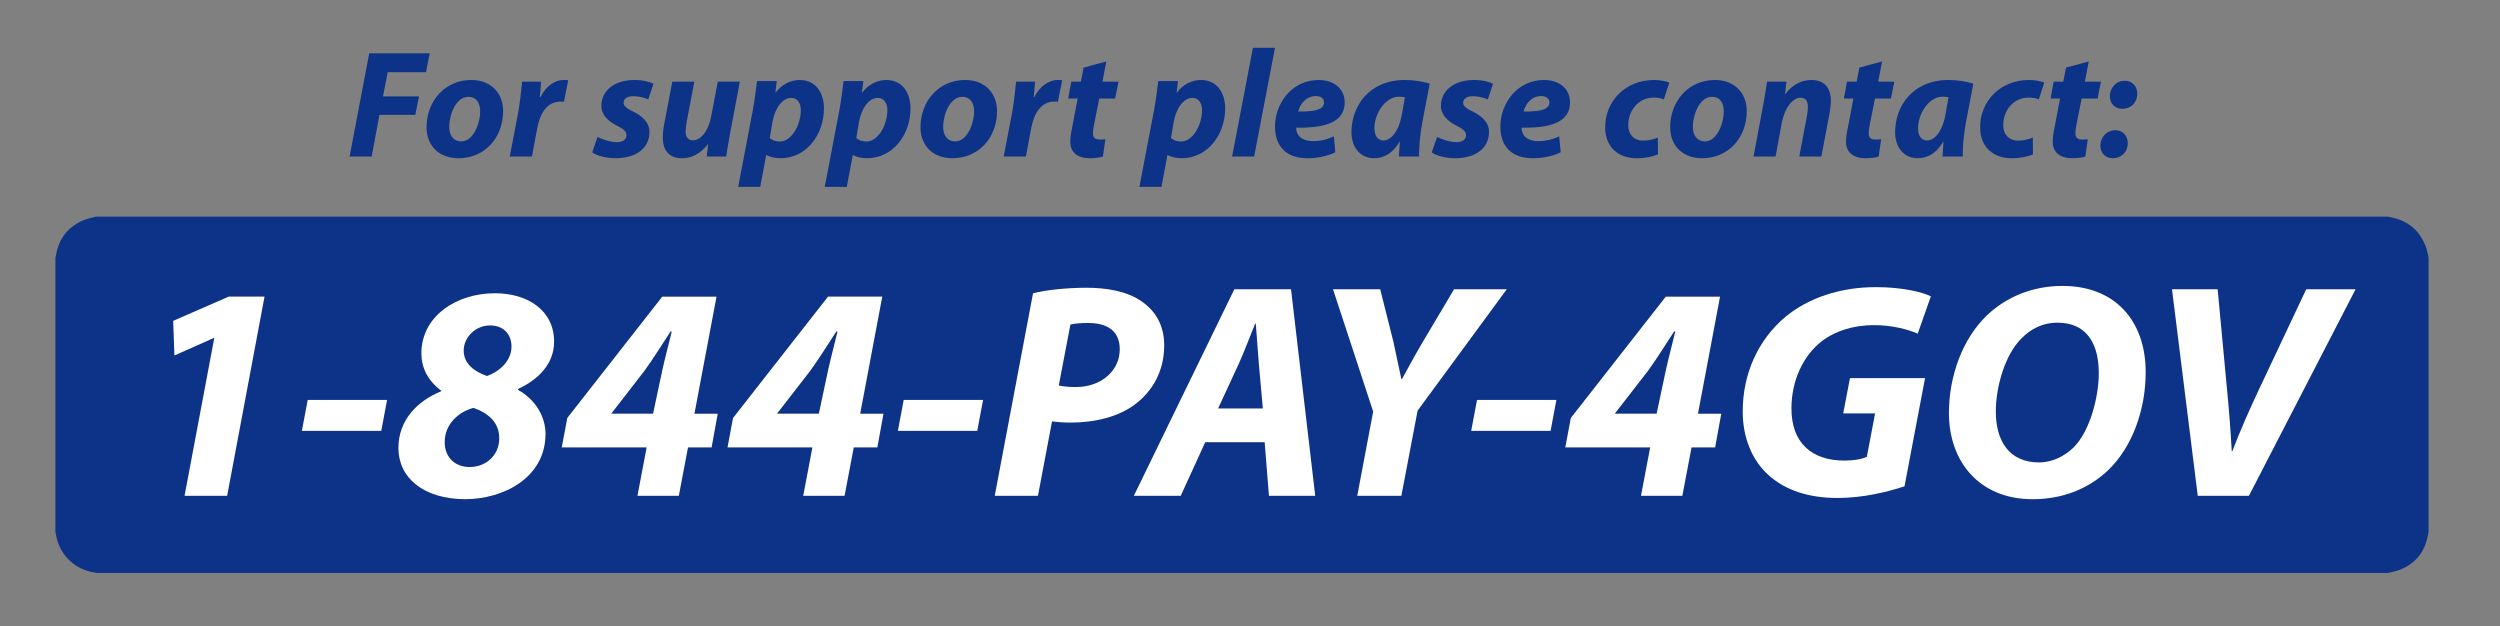
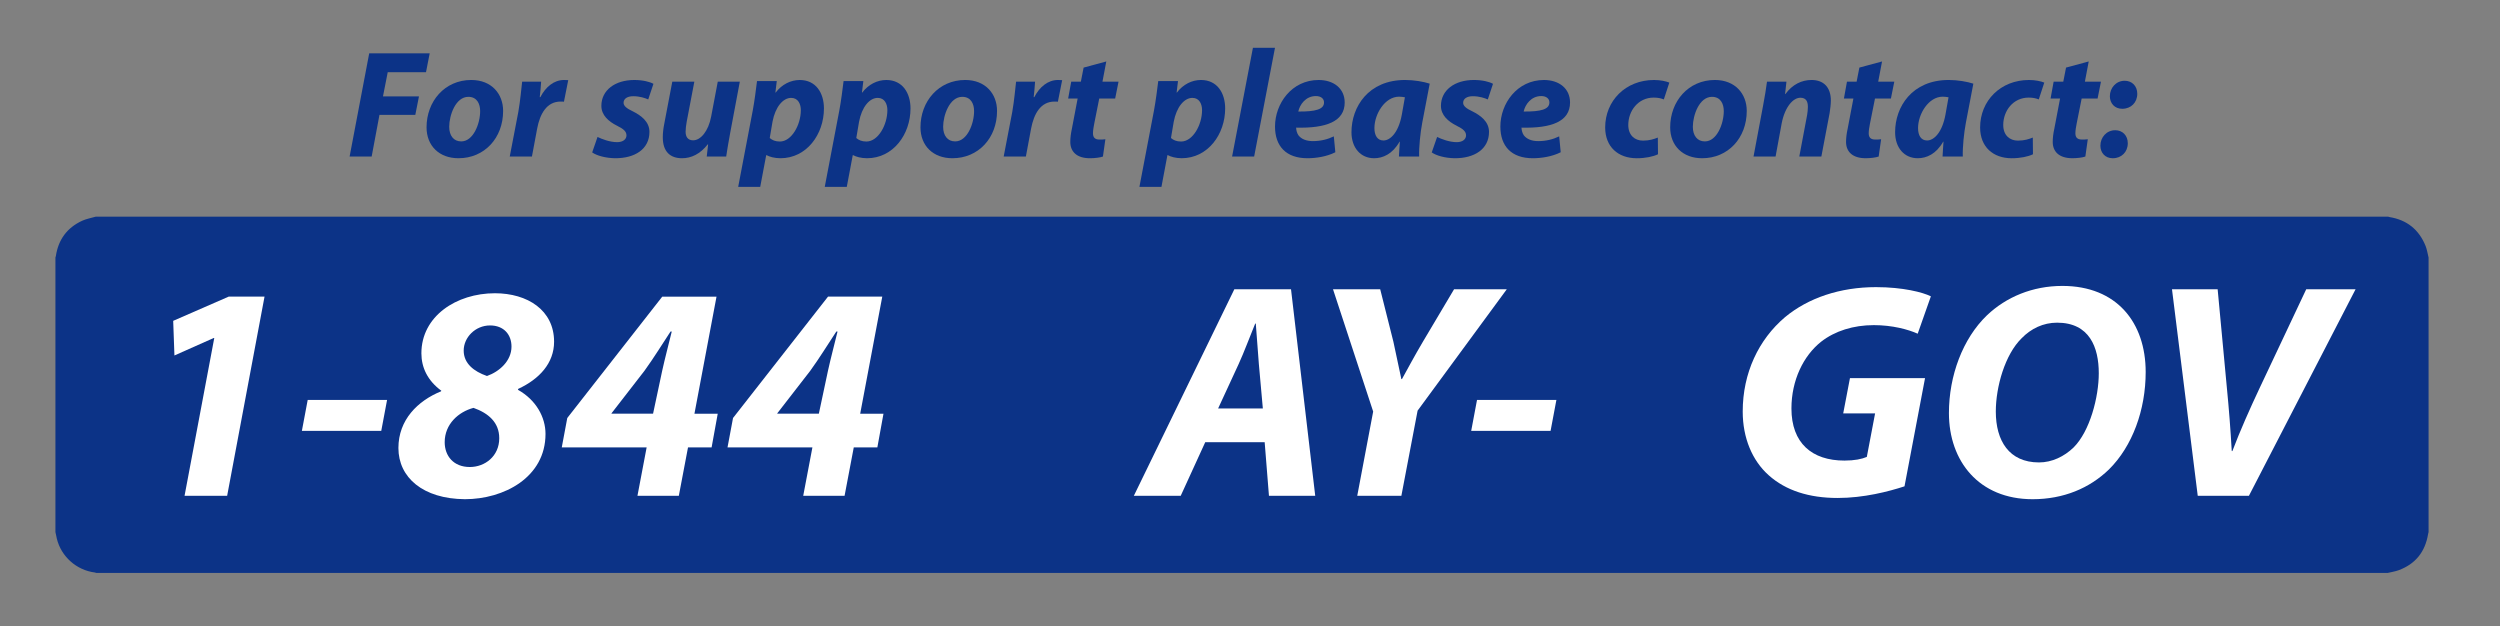
<svg xmlns="http://www.w3.org/2000/svg" version="1.1" id="Layer_1" x="0px" y="0px" width="195.804px" height="49.048px" viewBox="0 0 195.804 49.048" enable-background="new 0 0 195.804 49.048" xml:space="preserve">
  <rect x="0" y="0" width="195.804" height="49.048" fill="#808080" stroke="none" />
  <g>
    <path fill="#0C3387" d="M28.917,4.177h4.737l-0.288,1.476h-2.998l-0.372,1.895h2.819l-0.288,1.451h-2.807l-0.611,3.263h-1.727   L28.917,4.177z" />
    <path fill="#0C3387" d="M35.903,12.393c-1.5,0-2.495-0.972-2.495-2.423c0-2.026,1.415-3.706,3.502-3.706   c1.583,0,2.495,1.08,2.495,2.423c0,2.135-1.475,3.706-3.49,3.706H35.903z M36.13,11.074c0.936,0,1.476-1.379,1.476-2.375   c0-0.551-0.24-1.115-0.924-1.115c-0.995,0-1.499,1.439-1.499,2.351c0,0.684,0.348,1.14,0.936,1.14H36.13z" />
    <path fill="#0C3387" d="M39.924,12.261l0.671-3.49c0.156-0.888,0.24-1.871,0.3-2.375h1.487c-0.024,0.396-0.06,0.792-0.108,1.212   h0.048c0.408-0.792,1.056-1.344,1.859-1.344c0.12,0,0.228,0.013,0.324,0.013l-0.336,1.69c-0.072-0.012-0.168-0.012-0.264-0.012   c-1.092,0-1.619,0.972-1.835,2.123l-0.408,2.183H39.924z" />
    <path fill="#0C3387" d="M46.799,10.726c0.336,0.168,0.972,0.408,1.535,0.408c0.48,0,0.732-0.24,0.732-0.528   s-0.192-0.491-0.732-0.756C47.663,9.515,47.1,9.023,47.1,8.292c0-1.224,1.067-2.027,2.578-2.027c0.684,0,1.224,0.145,1.5,0.3   L50.77,7.788c-0.24-0.107-0.66-0.252-1.176-0.252c-0.456,0-0.755,0.192-0.755,0.516c0,0.24,0.24,0.444,0.708,0.66   c0.648,0.323,1.319,0.804,1.319,1.619c0,1.343-1.139,2.074-2.698,2.062c-0.732-0.012-1.439-0.204-1.787-0.456L46.799,10.726z" />
    <path fill="#0C3387" d="M57.944,6.396l-0.744,3.958c-0.144,0.744-0.24,1.38-0.324,1.907h-1.523l0.108-0.947l-0.024-0.013   c-0.6,0.768-1.307,1.092-2.015,1.092c-0.947,0-1.511-0.527-1.511-1.643c0-0.312,0.036-0.672,0.12-1.08l0.624-3.274h1.727   l-0.6,3.143c-0.048,0.264-0.084,0.563-0.084,0.779c0,0.372,0.156,0.672,0.587,0.672c0.588,0,1.2-0.707,1.416-1.871l0.516-2.723   H57.944z" />
    <path fill="#0C3387" d="M57.816,14.636l1.139-5.973c0.132-0.696,0.264-1.716,0.336-2.315h1.547L60.73,7.248h0.024   c0.479-0.635,1.175-0.983,1.883-0.983c1.271,0,1.895,1.02,1.895,2.231c0,2.026-1.355,3.897-3.406,3.897   c-0.468,0-0.875-0.12-1.08-0.24h-0.036l-0.468,2.483H57.816z M60.287,10.81c0.192,0.168,0.444,0.275,0.792,0.275   c0.923,0,1.643-1.307,1.643-2.458c0-0.468-0.204-0.96-0.756-0.96c-0.647,0-1.247,0.72-1.463,1.871L60.287,10.81z" />
    <path fill="#0C3387" d="M64.596,14.636l1.139-5.973c0.132-0.696,0.264-1.716,0.336-2.315h1.547L67.51,7.248h0.024   c0.479-0.635,1.175-0.983,1.883-0.983c1.271,0,1.895,1.02,1.895,2.231c0,2.026-1.355,3.897-3.406,3.897   c-0.468,0-0.875-0.12-1.08-0.24h-0.036l-0.468,2.483H64.596z M67.066,10.81c0.192,0.168,0.443,0.275,0.792,0.275   c0.923,0,1.643-1.307,1.643-2.458c0-0.468-0.204-0.96-0.756-0.96c-0.647,0-1.247,0.72-1.463,1.871L67.066,10.81z" />
    <path fill="#0C3387" d="M74.588,12.393c-1.5,0-2.495-0.972-2.495-2.423c0-2.026,1.415-3.706,3.502-3.706   c1.583,0,2.495,1.08,2.495,2.423c0,2.135-1.475,3.706-3.49,3.706H74.588z M74.816,11.074c0.936,0,1.476-1.379,1.476-2.375   c0-0.551-0.24-1.115-0.924-1.115c-0.995,0-1.499,1.439-1.499,2.351c0,0.684,0.348,1.14,0.936,1.14H74.816z" />
    <path fill="#0C3387" d="M78.61,12.261l0.671-3.49c0.156-0.888,0.24-1.871,0.3-2.375h1.487c-0.024,0.396-0.06,0.792-0.108,1.212   h0.048c0.408-0.792,1.056-1.344,1.859-1.344c0.12,0,0.228,0.013,0.324,0.013l-0.336,1.69c-0.072-0.012-0.168-0.012-0.264-0.012   c-1.092,0-1.619,0.972-1.835,2.123l-0.408,2.183H78.61z" />
    <path fill="#0C3387" d="M86.647,4.813l-0.3,1.583h1.259l-0.264,1.319h-1.247L85.7,9.695c-0.048,0.239-0.096,0.539-0.096,0.743   c0,0.288,0.12,0.492,0.503,0.492c0.144,0,0.324,0,0.468-0.024l-0.192,1.355c-0.228,0.084-0.66,0.132-1.02,0.132   c-1.043,0-1.535-0.527-1.535-1.271c0-0.312,0.036-0.636,0.132-1.079l0.443-2.327h-0.743l0.24-1.319h0.755l0.216-1.103L86.647,4.813   z" />
    <path fill="#0C3387" d="M89.241,14.636l1.139-5.973c0.132-0.696,0.264-1.716,0.336-2.315h1.547l-0.108,0.899h0.024   c0.479-0.635,1.175-0.983,1.883-0.983c1.271,0,1.895,1.02,1.895,2.231c0,2.026-1.355,3.897-3.406,3.897   c-0.468,0-0.875-0.12-1.08-0.24h-0.036l-0.468,2.483H89.241z M91.712,10.81c0.192,0.168,0.443,0.275,0.792,0.275   c0.923,0,1.643-1.307,1.643-2.458c0-0.468-0.204-0.96-0.756-0.96c-0.647,0-1.247,0.72-1.463,1.871L91.712,10.81z" />
    <path fill="#0C3387" d="M96.5,12.261l1.631-8.516h1.728l-1.632,8.516H96.5z" />
    <path fill="#0C3387" d="M104.586,11.925c-0.684,0.348-1.535,0.468-2.183,0.468c-1.679,0-2.542-0.947-2.542-2.482   c0-1.787,1.295-3.646,3.418-3.646c1.188,0,2.039,0.672,2.039,1.764c0,1.487-1.451,2.026-3.803,1.967c0,0.168,0.061,0.432,0.18,0.6   c0.229,0.3,0.624,0.456,1.128,0.456c0.636,0,1.175-0.145,1.644-0.372L104.586,11.925z M103.699,8.015   c0-0.287-0.24-0.491-0.637-0.491c-0.803,0-1.259,0.672-1.379,1.211c1.344,0.013,2.016-0.168,2.016-0.707V8.015z" />
    <path fill="#0C3387" d="M109.566,12.261c0.012-0.336,0.048-0.743,0.072-1.163h-0.024c-0.552,0.971-1.308,1.295-1.991,1.295   c-1.055,0-1.774-0.815-1.774-2.039c0-1.979,1.319-4.09,4.197-4.09c0.708,0,1.452,0.132,1.931,0.288l-0.587,3.07   c-0.144,0.756-0.265,1.907-0.24,2.639H109.566z M110.034,7.62c-0.132-0.023-0.276-0.048-0.456-0.048   c-1.115,0-1.931,1.367-1.931,2.459c0,0.575,0.228,0.971,0.708,0.971c0.516,0,1.175-0.587,1.439-2.026L110.034,7.62z" />
    <path fill="#0C3387" d="M112.557,10.726c0.336,0.168,0.971,0.408,1.535,0.408c0.479,0,0.731-0.24,0.731-0.528   s-0.192-0.491-0.731-0.756c-0.672-0.335-1.235-0.827-1.235-1.559c0-1.224,1.067-2.027,2.578-2.027c0.684,0,1.224,0.145,1.499,0.3   l-0.407,1.224c-0.24-0.107-0.659-0.252-1.176-0.252c-0.456,0-0.755,0.192-0.755,0.516c0,0.24,0.239,0.444,0.707,0.66   c0.648,0.323,1.319,0.804,1.319,1.619c0,1.343-1.14,2.074-2.698,2.062c-0.732-0.012-1.439-0.204-1.787-0.456L112.557,10.726z" />
    <path fill="#0C3387" d="M122.237,11.925c-0.684,0.348-1.535,0.468-2.183,0.468c-1.68,0-2.543-0.947-2.543-2.482   c0-1.787,1.296-3.646,3.418-3.646c1.188,0,2.039,0.672,2.039,1.764c0,1.487-1.451,2.026-3.802,1.967c0,0.168,0.06,0.432,0.181,0.6   c0.228,0.3,0.623,0.456,1.127,0.456c0.636,0,1.176-0.145,1.643-0.372L122.237,11.925z M121.35,8.015   c0-0.287-0.239-0.491-0.635-0.491c-0.805,0-1.26,0.672-1.38,1.211c1.343,0.013,2.015-0.168,2.015-0.707V8.015z" />
    <path fill="#0C3387" d="M129.857,12.082c-0.371,0.18-0.971,0.312-1.666,0.312c-1.451,0-2.471-0.888-2.471-2.41   c0-2.087,1.595-3.719,3.826-3.719c0.503,0,0.935,0.097,1.199,0.204l-0.432,1.319c-0.205-0.084-0.444-0.144-0.792-0.144   c-1.224,0-1.991,1.043-1.991,2.146c0,0.815,0.516,1.224,1.151,1.224c0.504,0,0.864-0.12,1.163-0.24L129.857,12.082z" />
    <path fill="#0C3387" d="M133.306,12.393c-1.499,0-2.495-0.972-2.495-2.423c0-2.026,1.416-3.706,3.502-3.706   c1.584,0,2.495,1.08,2.495,2.423c0,2.135-1.476,3.706-3.49,3.706H133.306z M133.533,11.074c0.936,0,1.476-1.379,1.476-2.375   c0-0.551-0.24-1.115-0.924-1.115c-0.995,0-1.499,1.439-1.499,2.351c0,0.684,0.348,1.14,0.936,1.14H133.533z" />
    <path fill="#0C3387" d="M137.339,12.261l0.743-3.958c0.145-0.743,0.24-1.379,0.312-1.907h1.523l-0.108,0.972h0.024   c0.551-0.755,1.283-1.104,2.051-1.104c0.959,0,1.511,0.588,1.511,1.607c0,0.264-0.048,0.695-0.096,0.983l-0.647,3.406h-1.728   l0.612-3.25c0.035-0.204,0.06-0.432,0.06-0.647c0-0.42-0.144-0.708-0.588-0.708c-0.563,0-1.211,0.708-1.463,2.003l-0.479,2.603   H137.339z" />
    <path fill="#0C3387" d="M147.405,4.813l-0.3,1.583h1.26l-0.265,1.319h-1.247l-0.396,1.979c-0.047,0.239-0.096,0.539-0.096,0.743   c0,0.288,0.12,0.492,0.504,0.492c0.145,0,0.324,0,0.468-0.024l-0.192,1.355c-0.228,0.084-0.659,0.132-1.02,0.132   c-1.043,0-1.535-0.527-1.535-1.271c0-0.312,0.037-0.636,0.133-1.079l0.443-2.327h-0.743l0.239-1.319h0.756l0.216-1.103   L147.405,4.813z" />
    <path fill="#0C3387" d="M152.145,12.261c0.012-0.336,0.048-0.743,0.072-1.163h-0.024c-0.552,0.971-1.308,1.295-1.991,1.295   c-1.055,0-1.774-0.815-1.774-2.039c0-1.979,1.319-4.09,4.197-4.09c0.708,0,1.452,0.132,1.931,0.288l-0.587,3.07   c-0.144,0.756-0.265,1.907-0.24,2.639H152.145z M152.612,7.62c-0.132-0.023-0.276-0.048-0.456-0.048   c-1.115,0-1.931,1.367-1.931,2.459c0,0.575,0.228,0.971,0.708,0.971c0.516,0,1.175-0.587,1.439-2.026L152.612,7.62z" />
    <path fill="#0C3387" d="M159.225,12.082c-0.372,0.18-0.972,0.312-1.668,0.312c-1.451,0-2.471-0.888-2.471-2.41   c0-2.087,1.596-3.719,3.826-3.719c0.504,0,0.936,0.097,1.199,0.204l-0.432,1.319c-0.203-0.084-0.443-0.144-0.791-0.144   c-1.224,0-1.991,1.043-1.991,2.146c0,0.815,0.516,1.224,1.151,1.224c0.504,0,0.863-0.12,1.164-0.24L159.225,12.082z" />
    <path fill="#0C3387" d="M163.592,4.813l-0.3,1.583h1.259l-0.264,1.319h-1.247l-0.396,1.979c-0.049,0.239-0.096,0.539-0.096,0.743   c0,0.288,0.119,0.492,0.503,0.492c0.144,0,0.323,0,0.468-0.024l-0.191,1.355c-0.229,0.084-0.66,0.132-1.02,0.132   c-1.044,0-1.535-0.527-1.535-1.271c0-0.312,0.035-0.636,0.132-1.079l0.443-2.327h-0.743l0.24-1.319h0.755l0.216-1.103   L163.592,4.813z" />
    <path fill="#0C3387" d="M165.465,12.393c-0.576,0-0.959-0.42-0.959-0.983c0-0.647,0.479-1.211,1.162-1.211   c0.576,0,0.984,0.419,0.984,1.02c0,0.684-0.492,1.175-1.176,1.175H165.465z M166.208,8.519c-0.575,0-0.96-0.42-0.96-0.983   c0-0.647,0.48-1.211,1.164-1.211c0.576,0,0.983,0.42,0.983,1.02c0,0.684-0.491,1.175-1.175,1.175H166.208z" />
  </g>
  <path fill="#0C3387" d="M4.341,41.668c0-23.087,0,1.592,0-21.496c0.013-0.04,0.029-0.079,0.035-0.121  c0.194-1.289,0.882-2.221,2.064-2.764c0.335-0.152,0.711-0.215,1.069-0.32c17.31,0,162.223,0,179.533,0  c0.035,0.012,0.066,0.027,0.104,0.033c1.367,0.222,2.312,0.981,2.83,2.264c0.113,0.287,0.158,0.604,0.234,0.908  c0,23.087,0-1.592,0,21.496c-0.014,0.053-0.029,0.104-0.037,0.156c-0.227,1.389-0.984,2.348-2.307,2.836  c-0.277,0.102-0.574,0.143-0.861,0.213c-17.283,0-162.175,0-179.46,0c-0.039-0.014-0.077-0.031-0.117-0.035  c-1.439-0.18-2.642-1.254-2.979-2.658C4.409,42.01,4.378,41.838,4.341,41.668z" />
  <g>
    <path fill="#FFFFFF" d="M16.782,26.474h-0.048l-3.072,1.368l-0.097-2.713l4.345-1.896h2.809L17.79,38.834h-3.336L16.782,26.474z" />
-     <path fill="#FFFFFF" d="M30.317,31.322l-0.456,2.424h-6.217l0.456-2.424H30.317z" />
+     <path fill="#FFFFFF" d="M30.317,31.322l-0.456,2.424h-6.217l0.456-2.424H30.317" />
    <path fill="#FFFFFF" d="M43.397,26.762c0,1.68-1.152,2.928-2.809,3.695l-0.023,0.072c1.416,0.793,2.16,2.137,2.16,3.457   c0,3.408-3.265,5.112-6.312,5.112c-3.288-0.024-5.209-1.704-5.209-4.009c0-2.208,1.513-3.695,3.337-4.439l0.023-0.049   c-1.08-0.792-1.56-1.824-1.56-2.928c0-2.904,2.736-4.705,5.761-4.705C41.31,22.969,43.397,24.289,43.397,26.762z M39.102,34.322   c0-1.248-0.864-1.969-2.017-2.377c-1.176,0.312-2.256,1.272-2.256,2.689c0,1.08,0.695,1.943,1.968,1.943   C37.973,36.578,39.102,35.738,39.102,34.322z M36.317,27.457c0,1.008,0.792,1.633,1.823,1.992c0.961-0.336,1.921-1.176,1.921-2.304   c0-0.937-0.601-1.656-1.681-1.656C37.229,25.489,36.317,26.426,36.317,27.457z" />
    <path fill="#FFFFFF" d="M49.926,38.834l0.72-3.792h-6.648l0.432-2.304l7.44-9.505h4.249l-1.729,9.169h1.824l-0.48,2.64h-1.848   l-0.72,3.792H49.926z M51.149,32.402l0.72-3.385c0.217-0.984,0.505-2.064,0.744-3.049h-0.096c-0.696,1.057-1.296,2.041-2.04,3.072   l-2.568,3.312l-0.024,0.049H51.149z" />
    <path fill="#FFFFFF" d="M62.909,38.834l0.72-3.792H56.98l0.432-2.304l7.44-9.505h4.249l-1.729,9.169h1.824l-0.48,2.64h-1.848   l-0.72,3.792H62.909z M64.133,32.402l0.72-3.385c0.217-0.984,0.505-2.064,0.744-3.049h-0.096c-0.696,1.057-1.296,2.041-2.04,3.072   l-2.568,3.312l-0.024,0.049H64.133z" />
-     <path fill="#FFFFFF" d="M76.996,31.322l-0.456,2.424h-6.217l0.456-2.424H76.996z" />
-     <path fill="#FFFFFF" d="M80.908,22.969c1.032-0.264,2.664-0.432,4.225-0.432c1.44,0,3.12,0.24,4.296,1.08   c1.08,0.744,1.753,1.872,1.753,3.432c0,2.041-0.937,3.577-2.208,4.561c-1.32,1.033-3.192,1.488-5.161,1.488   c-0.576,0-1.056-0.048-1.416-0.096l-1.104,5.832h-3.384L80.908,22.969z M82.925,30.193c0.359,0.072,0.744,0.121,1.32,0.121   c2.088,0,3.456-1.345,3.456-2.953c0-1.561-1.128-2.064-2.473-2.064c-0.647,0-1.104,0.049-1.392,0.121L82.925,30.193z" />
    <path fill="#FFFFFF" d="M94.396,34.635l-1.921,4.199h-3.672l7.872-16.177h4.44l1.896,16.177h-3.624l-0.336-4.199H94.396z    M98.908,31.994l-0.312-3.48c-0.072-0.889-0.168-2.184-0.24-3.168h-0.048c-0.408,0.984-0.864,2.232-1.296,3.168l-1.608,3.48H98.908   z" />
    <path fill="#FFFFFF" d="M106.301,38.834l1.248-6.6l-3.145-9.577h3.696l1.032,4.104c0.288,1.344,0.456,2.111,0.624,2.928h0.048   c0.48-0.863,0.96-1.775,1.656-2.952l2.424-4.08h4.129l-6.984,9.505l-1.272,6.672H106.301z" />
    <path fill="#FFFFFF" d="M121.9,31.322l-0.456,2.424h-6.217l0.456-2.424H121.9z" />
-     <path fill="#FFFFFF" d="M128.524,38.834l0.72-3.792h-6.648l0.432-2.304l7.44-9.505h4.249l-1.729,9.169h1.824l-0.48,2.64h-1.848   l-0.72,3.792H128.524z M129.748,32.402l0.72-3.385c0.217-0.984,0.505-2.064,0.744-3.049h-0.096   c-0.696,1.057-1.296,2.041-2.04,3.072l-2.568,3.312l-0.024,0.049H129.748z" />
    <path fill="#FFFFFF" d="M149.164,38.09c-1.248,0.408-3.192,0.912-5.232,0.912c-2.232,0-4.057-0.576-5.4-1.775   c-1.296-1.152-2.04-2.929-2.04-4.992c0-3.025,1.248-5.641,3.312-7.393c1.823-1.513,4.32-2.353,7.128-2.353   c2.112,0,3.673,0.408,4.297,0.72l-1.032,2.928c-0.744-0.336-1.992-0.672-3.433-0.672c-1.608,0-3.048,0.457-4.128,1.297   c-1.393,1.104-2.328,3.023-2.328,5.232c0,2.712,1.607,4.08,4.152,4.08c0.792,0,1.368-0.12,1.752-0.288l0.648-3.408h-2.497   l0.528-2.761h5.881L149.164,38.09z" />
    <path fill="#FFFFFF" d="M168.053,29.138c0,2.952-1.032,5.809-2.88,7.633c-1.513,1.464-3.553,2.328-5.977,2.328   c-4.201,0-6.553-2.977-6.553-6.745c0-2.928,1.08-5.832,2.976-7.656c1.513-1.44,3.577-2.304,5.905-2.304   C165.797,22.393,168.053,25.273,168.053,29.138z M158.332,26.498c-1.296,1.271-2.017,3.791-2.017,5.736   c0,2.279,1.032,3.984,3.385,3.984c1.008,0,1.968-0.457,2.712-1.177c1.272-1.272,1.968-3.937,1.968-5.808   c0-2.018-0.72-3.961-3.264-3.961C160.036,25.273,159.076,25.729,158.332,26.498z" />
    <path fill="#FFFFFF" d="M172.131,38.834l-2.017-16.177h3.576l0.721,7.704c0.168,1.705,0.288,3.289,0.384,4.969h0.048   c0.601-1.584,1.368-3.312,2.16-4.992l3.624-7.681h3.865l-8.354,16.177H172.131z" />
  </g>
</svg>